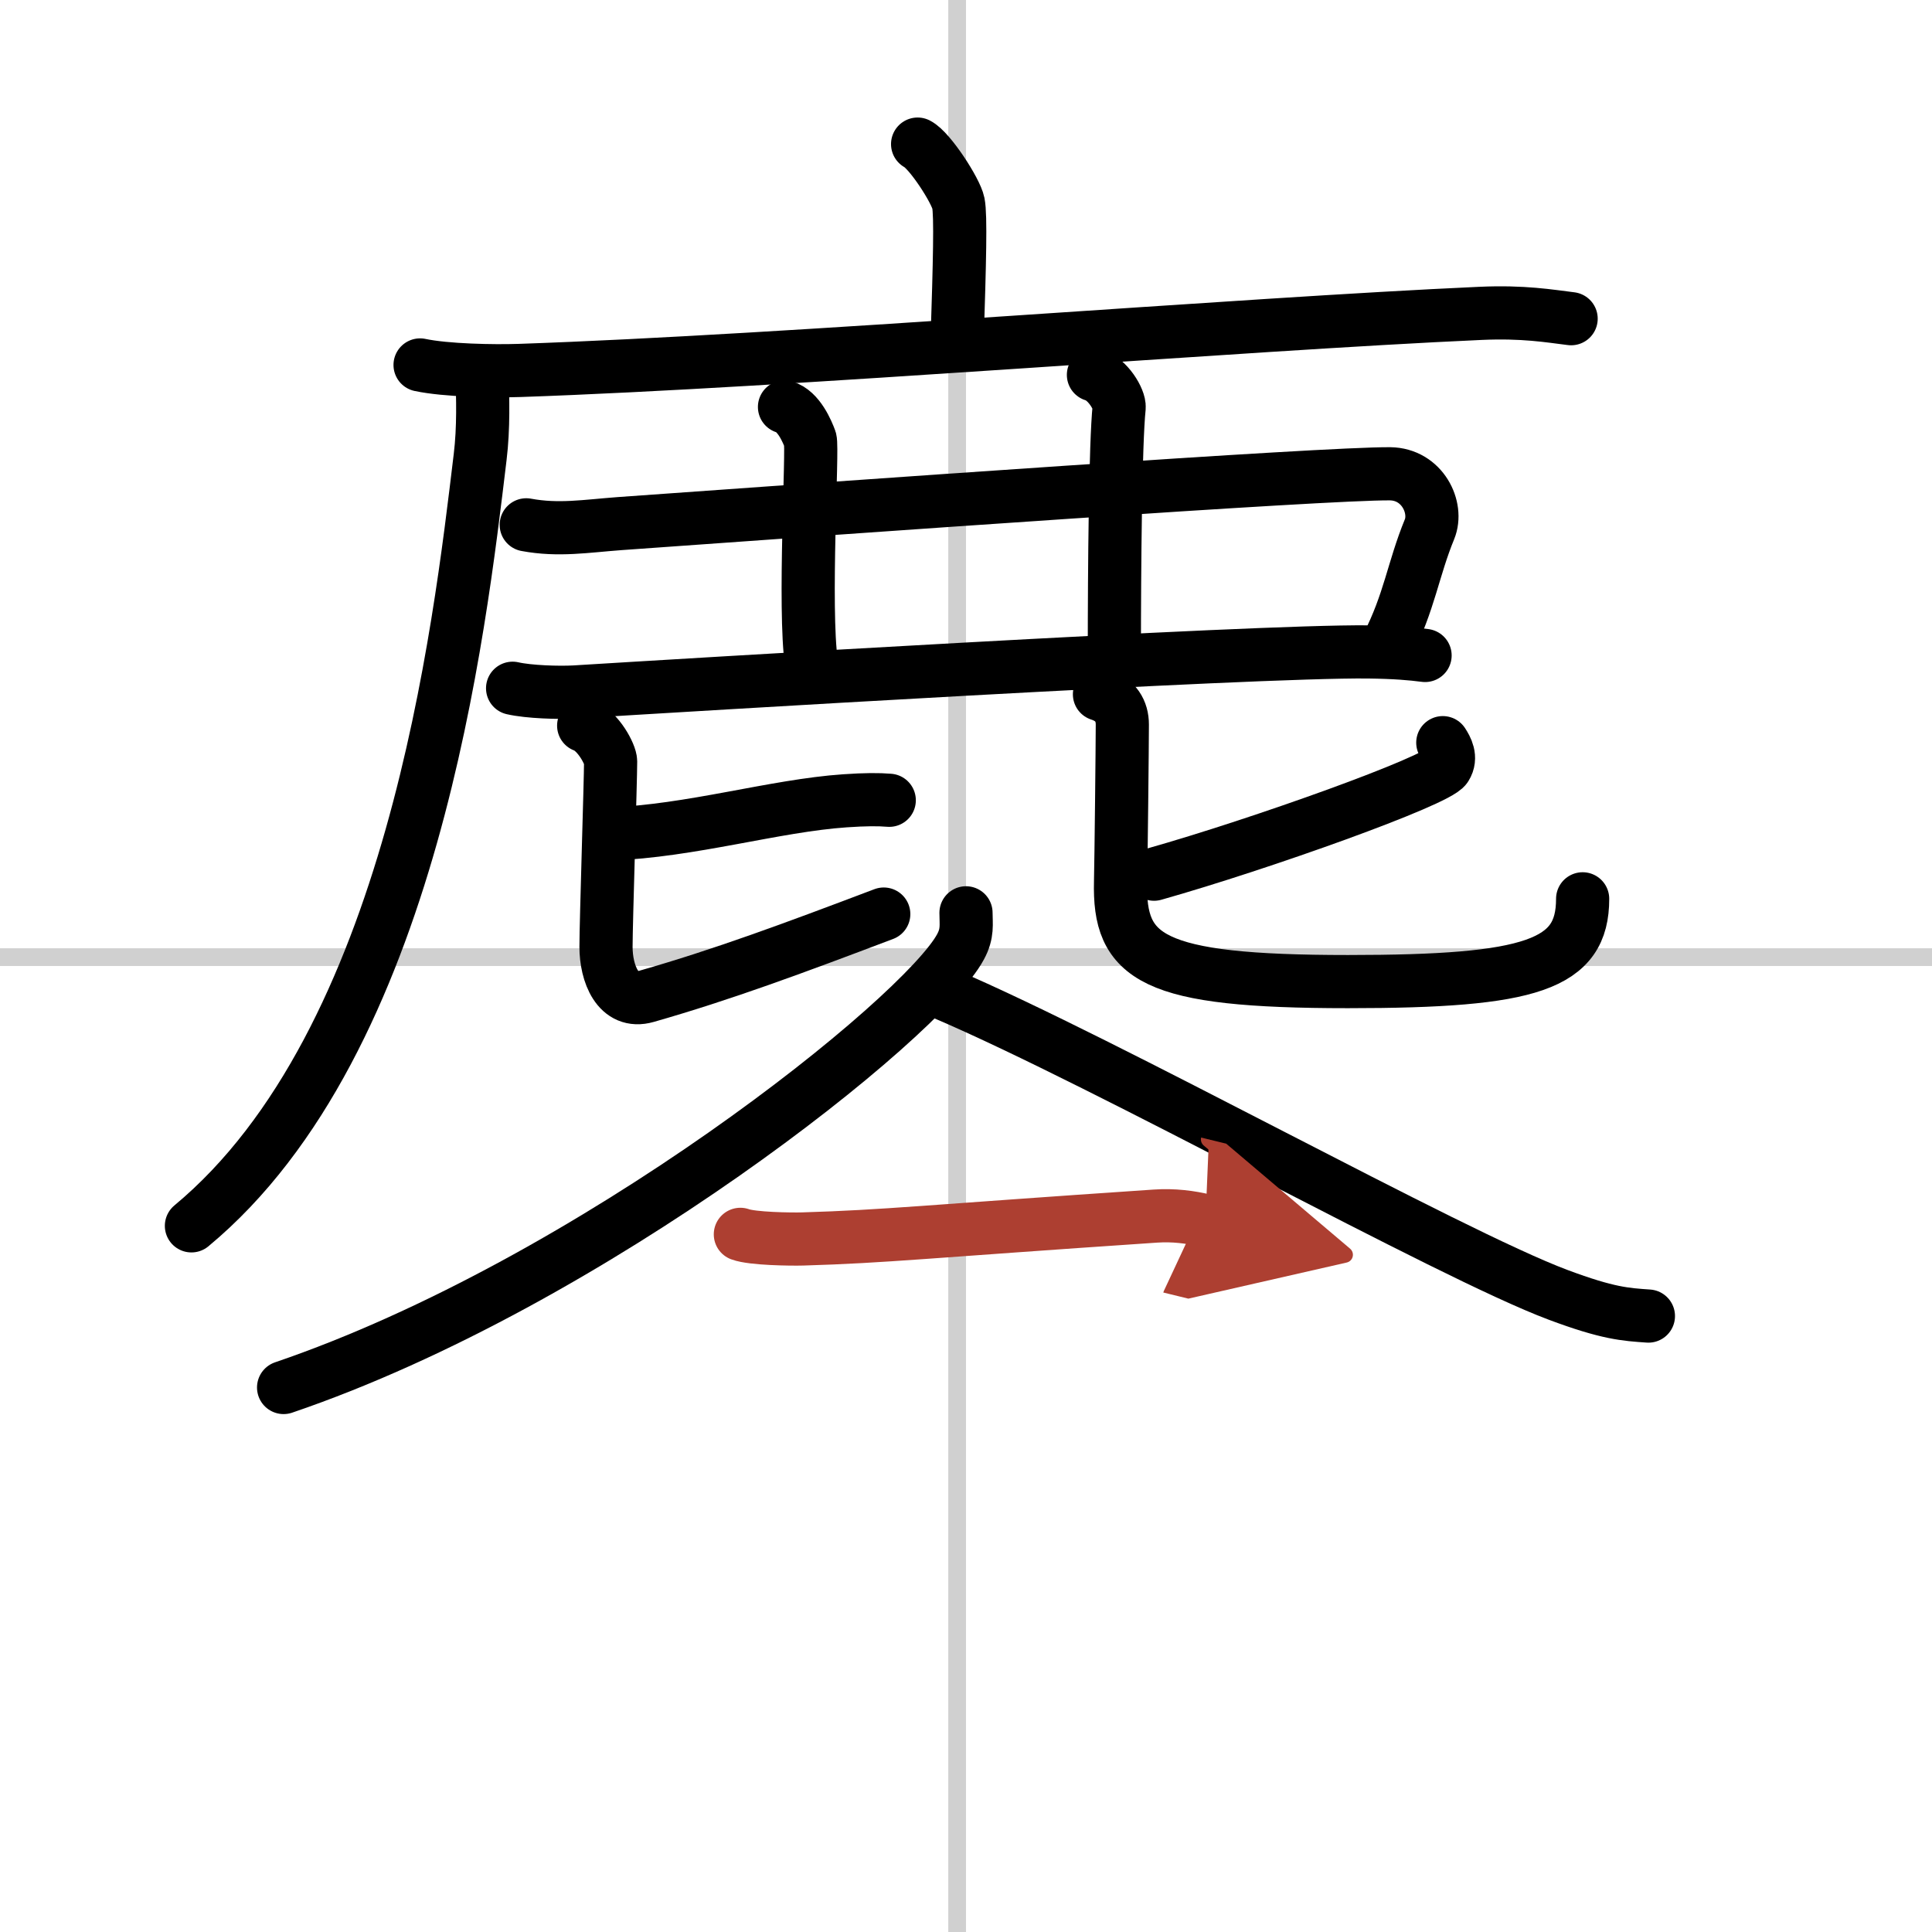
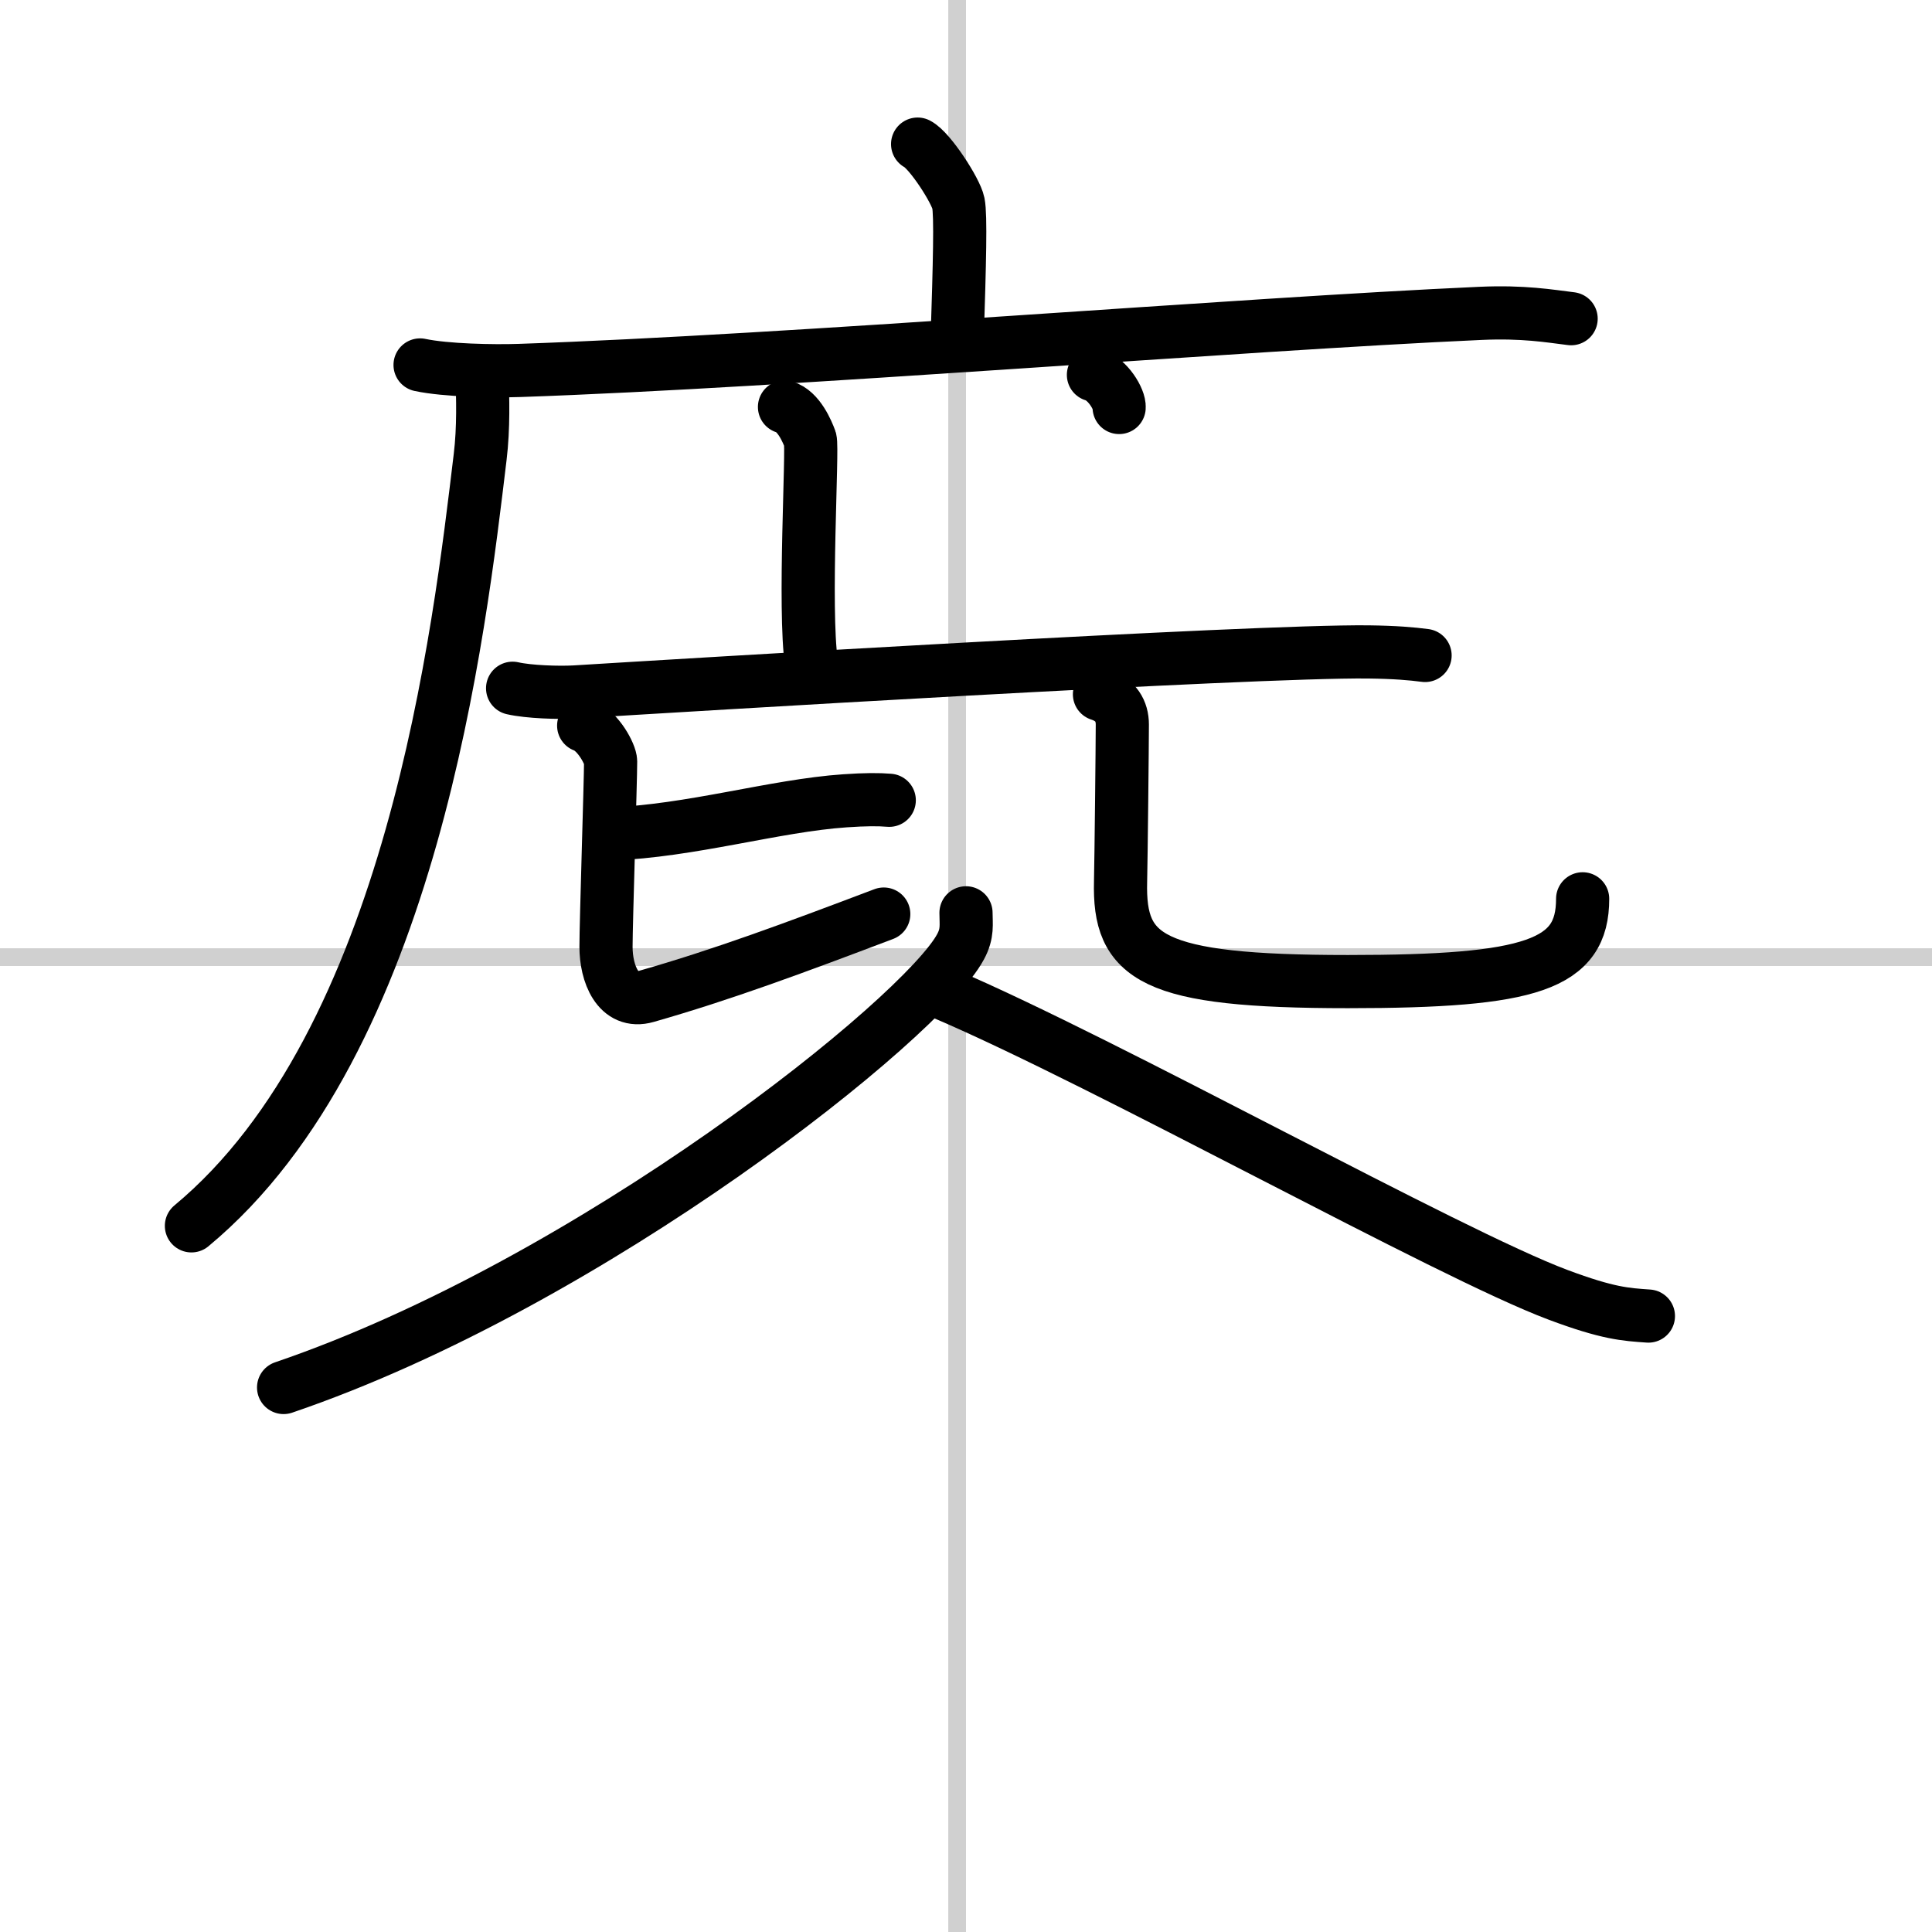
<svg xmlns="http://www.w3.org/2000/svg" width="400" height="400" viewBox="0 0 109 109">
  <defs>
    <marker id="a" markerWidth="4" orient="auto" refX="1" refY="5" viewBox="0 0 10 10">
      <polyline points="0 0 10 5 0 10 1 5" fill="#ad3f31" stroke="#ad3f31" />
    </marker>
  </defs>
  <g fill="none" stroke="#000" stroke-linecap="round" stroke-linejoin="round" stroke-width="3">
    <rect width="100%" height="100%" fill="#fff" stroke="#fff" />
    <line x1="54" x2="54" y2="109" stroke="#d0d0d0" stroke-width="1" />
    <line x2="109" y1="54" y2="54" stroke="#d0d0d0" stroke-width="1" />
    <path d="m51.77 8.13c0.69 0.35 2.16 2.63 2.3 3.33s0.07 3.33-0.07 7.72" />
    <path d="m23.7 20.59c1.46 0.31 4.14 0.36 5.61 0.31 15.21-0.52 40.76-2.62 54.21-3.22 2.43-0.11 3.9 0.15 5.12 0.3" />
    <path d="m27.19 21.21c0.05 1.14 0.1 2.94-0.1 4.57-1.16 9.63-3.78 33-16.29 43.38" />
-     <path d="m29.69 29.61c1.83 0.34 3.38 0.07 5.28-0.07 13.09-0.94 39.76-2.84 43.45-2.81 1.83 0.02 2.73 1.91 2.23 3.13-0.92 2.24-1.14 4.14-2.38 6.55" />
    <path d="m44.26 22.96c0.8 0.22 1.29 1.4 1.45 1.84 0.16 0.45-0.38 9.52 0.07 12.62" />
-     <path d="M61.69,21.15c0.8,0.22,1.49,1.39,1.45,1.84C62.93,25,62.87,32,62.87,36.87" />
+     <path d="M61.69,21.15c0.8,0.22,1.49,1.39,1.45,1.84" />
    <path d="m28.92 38.83c0.92 0.21 2.6 0.26 3.51 0.21 5.84-0.36 38.2-2.33 44.76-2.26 1.53 0.02 2.45 0.1 3.21 0.2" />
    <path d="m34.42 47.05c4.55-0.16 9.29-1.6 13.25-1.87 1.16-0.08 1.9-0.08 2.5-0.03" />
    <path d="m32.93 40.94c0.82 0.29 1.52 1.63 1.52 2.02 0 1.06-0.26 9.12-0.26 10.46 0 1.49 0.66 3.26 2.29 2.79 4.27-1.22 8.26-2.7 13.38-4.64" />
-     <path d="m81.4 41.9c0.2 0.31 0.51 0.84 0.17 1.38-0.48 0.77-10.41 4.33-16.46 6.04" />
    <path d="m62.03 39.17c0.93 0.3 1.29 0.95 1.29 1.71 0 1.01-0.07 7.66-0.1 8.85-0.11 4.32 1.72 5.65 12.83 5.65 10.39 0 13.24-0.95 13.24-4.67" />
    <path d="M54.5,51.5c0,0.64,0.11,1.15-0.31,1.92C52.05,57.43,33.42,72.35,16,78.28" />
    <path d="m53.25 56.05c9.25 3.95 28.5 14.7 34.65 17 2.83 1.06 3.81 1.11 5.1 1.2" />
-     <path d="m41.77 69.64c0.67 0.25 2.85 0.28 3.53 0.26 4.7-0.14 6.82-0.41 19.88-1.29 1.03-0.07 1.97 0.05 2.83 0.26" marker-end="url(#a)" stroke="#ad3f31" />
  </g>
</svg>